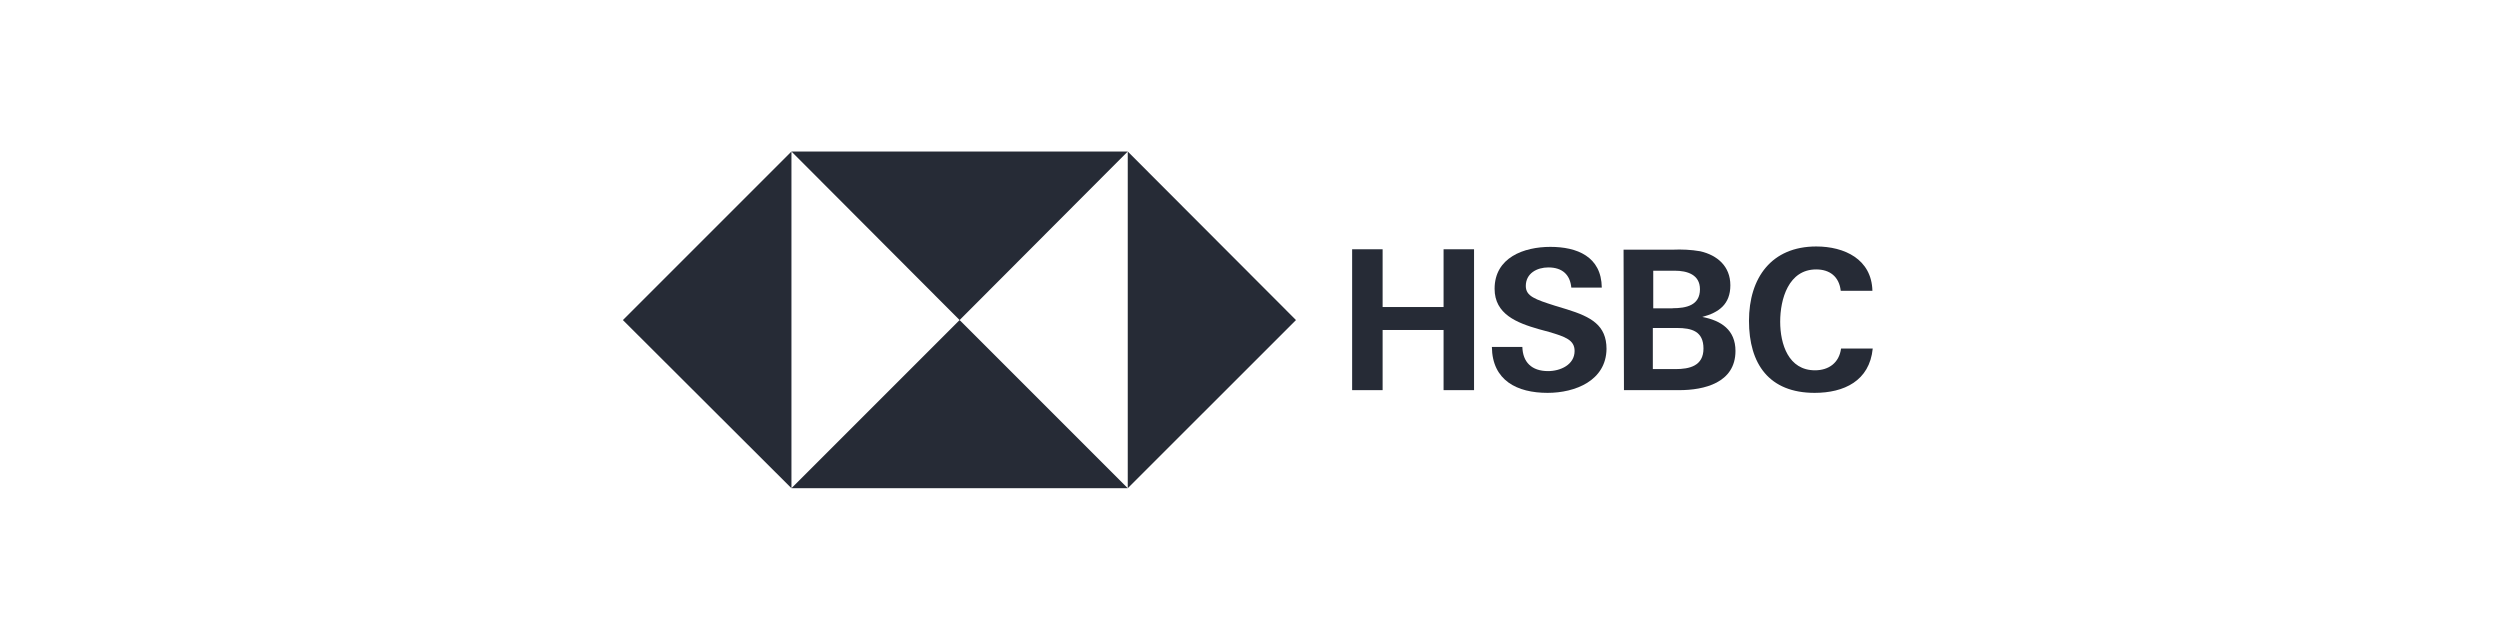
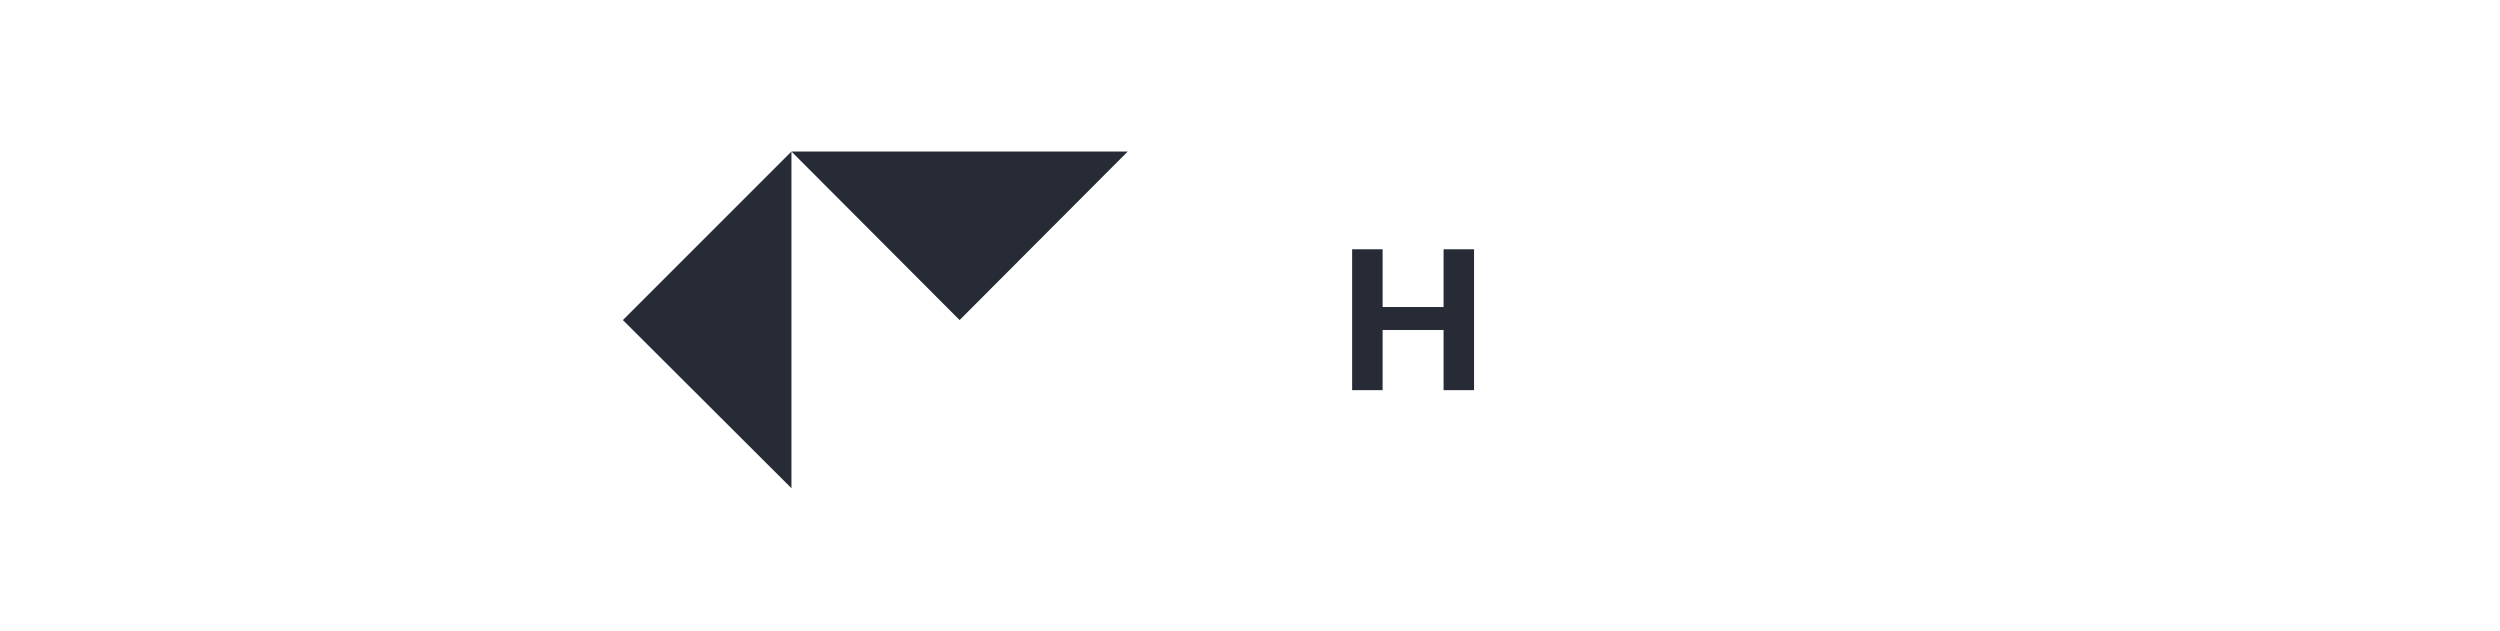
<svg xmlns="http://www.w3.org/2000/svg" width="297" height="75" viewBox="0 0 297 75" fill="none">
-   <path d="M153.962 38.024L133.977 18V58L153.962 38.024Z" fill="#262B36" />
-   <path d="M114.001 38.024L133.977 18H94.024L114.001 38.024Z" fill="#262B36" />
+   <path d="M114.001 38.024L133.977 18H94.024Z" fill="#262B36" />
  <path d="M74 38.024L94.024 58V18L74 38.024Z" fill="#262B36" />
-   <path d="M114.001 38.023L94.024 58H133.977L114.001 38.023Z" fill="#262B36" />
  <path d="M171.496 39.202H164.255V46.349H160.634V29.613H164.255V36.475H171.496V29.613H175.117V46.349H171.496V39.202Z" fill="#262B36" />
-   <path d="M183.859 46.672C180.238 46.672 177.283 45.218 177.235 41.217H180.856C180.904 43.004 181.94 44.087 183.916 44.087C185.37 44.087 187.062 43.336 187.062 41.692C187.062 40.381 185.931 40.001 184.049 39.44L182.823 39.107C180.191 38.356 177.558 37.321 177.558 34.308C177.558 30.592 181.037 29.328 184.182 29.328C187.328 29.328 190.246 30.459 190.293 34.165H186.672C186.53 32.664 185.636 31.77 183.945 31.77C182.586 31.77 181.265 32.474 181.265 33.975C181.265 35.201 182.396 35.572 184.743 36.323L186.15 36.75C189.02 37.644 190.854 38.632 190.854 41.455C190.806 45.218 187.138 46.672 183.85 46.672H183.859Z" fill="#262B36" />
-   <path d="M192.879 29.661H198.705C199.788 29.613 200.909 29.661 201.993 29.851C204.017 30.316 205.566 31.637 205.566 33.89C205.566 36.142 204.207 37.13 202.23 37.653C204.483 38.081 206.174 39.202 206.174 41.692C206.174 45.503 202.411 46.349 199.503 46.349H192.926L192.879 29.661ZM198.714 36.617C200.311 36.617 201.955 36.285 201.955 34.365C201.955 32.626 200.453 32.16 198.942 32.16H196.405V36.627H198.705L198.714 36.617ZM199.037 43.849C200.729 43.849 202.373 43.469 202.373 41.407C202.373 39.345 200.966 38.965 199.227 38.965H196.357V43.849H199.037Z" fill="#262B36" />
-   <path d="M215.582 46.672C210.174 46.672 207.779 43.241 207.779 38.119C207.779 32.997 210.459 29.281 215.772 29.281C219.107 29.281 222.348 30.782 222.443 34.546H218.68C218.49 32.854 217.368 32.008 215.762 32.008C212.474 32.008 211.486 35.534 211.486 38.214C211.486 40.894 212.474 43.992 215.62 43.992C217.264 43.992 218.49 43.099 218.718 41.407H222.481C222.101 45.266 219.05 46.672 215.572 46.672H215.582Z" fill="#262B36" />
</svg>